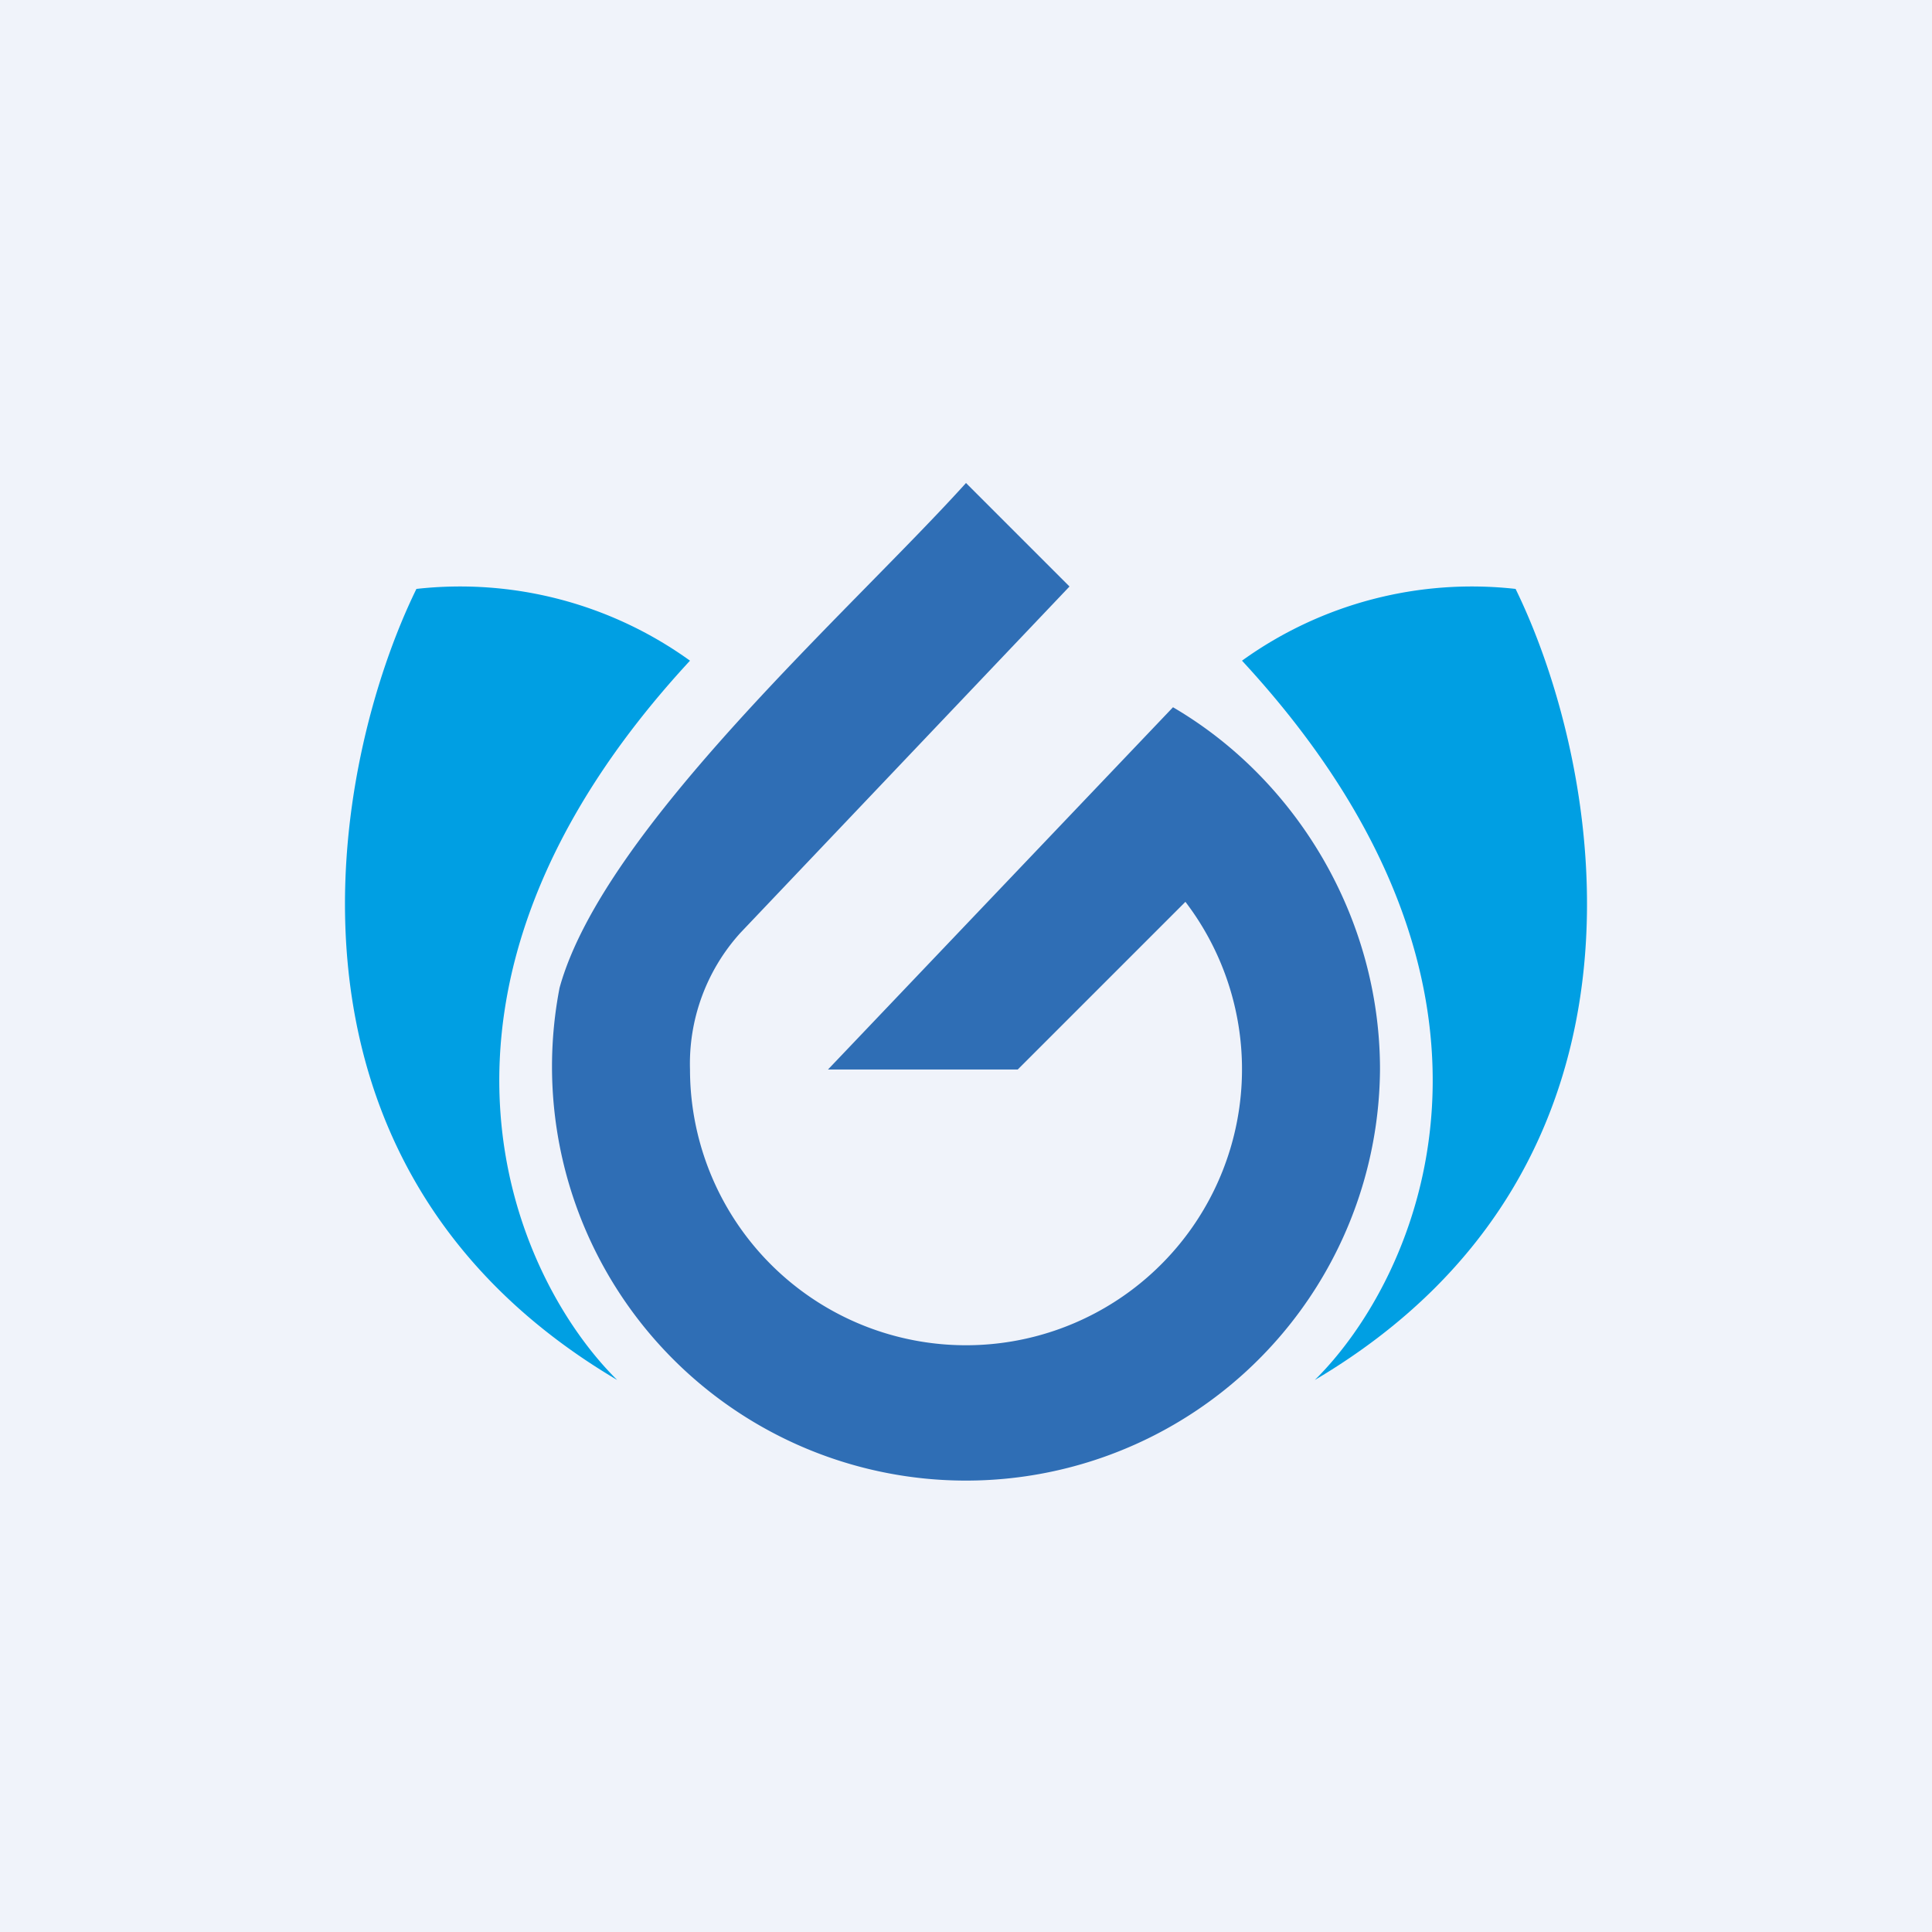
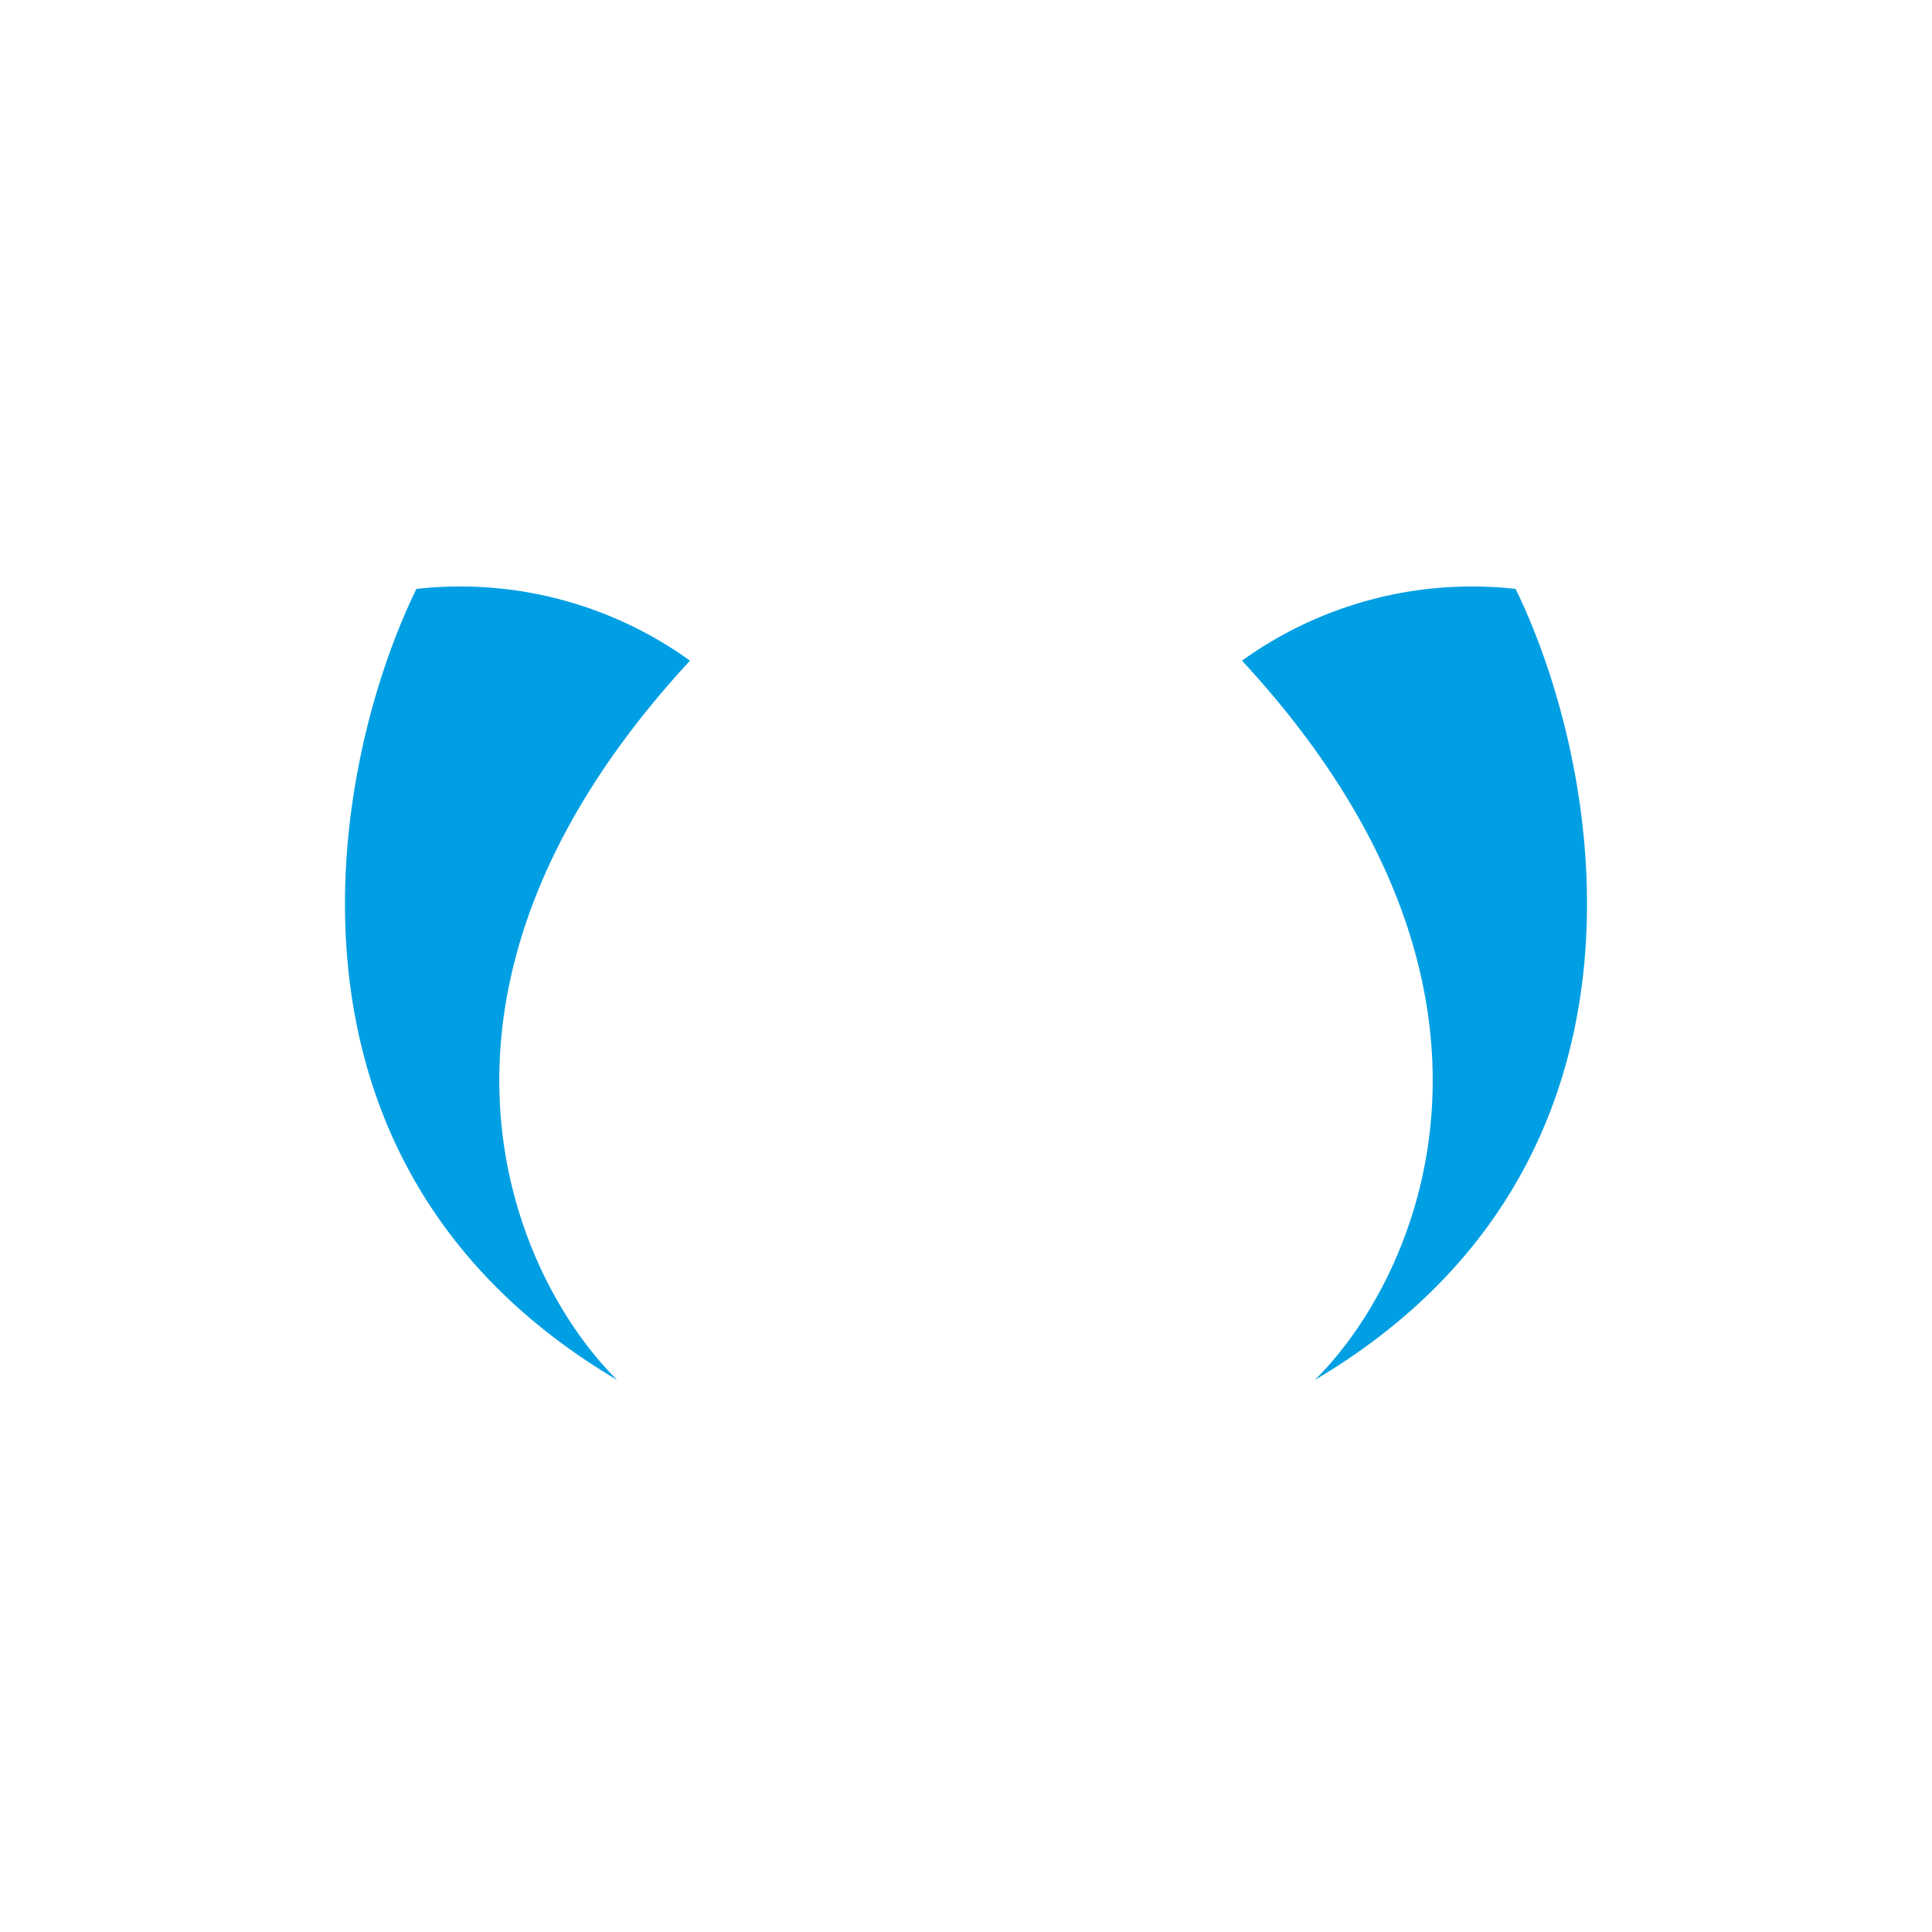
<svg xmlns="http://www.w3.org/2000/svg" width="56" height="56" viewBox="0 0 56 56">
-   <path fill="#F0F3FA" d="M0 0h56v56H0z" />
-   <path d="M16.22 28.63C17.5 24 24.68 17.68 28 14l3 3-9.54 10.04A5.65 5.65 0 0 0 20 31a8 8 0 1 0 14.36-4.86L29.5 31H24l10-10.5c3.56 2.08 6 6.08 6 10.5a12 12 0 1 1-23.78-2.37Z" fill="#2F6EB5" />
  <path d="M20 19.15c-8.88 9.6-5.1 17.9-2.11 20.85-10.57-6.25-8.28-17.9-5.82-22.93A11.4 11.4 0 0 1 20 19.15ZM36 19.15c8.88 9.6 5.1 17.9 2.11 20.85 10.57-6.25 8.28-17.9 5.82-22.93A11.4 11.4 0 0 0 36 19.15Z" fill="#009FE3" />
</svg>